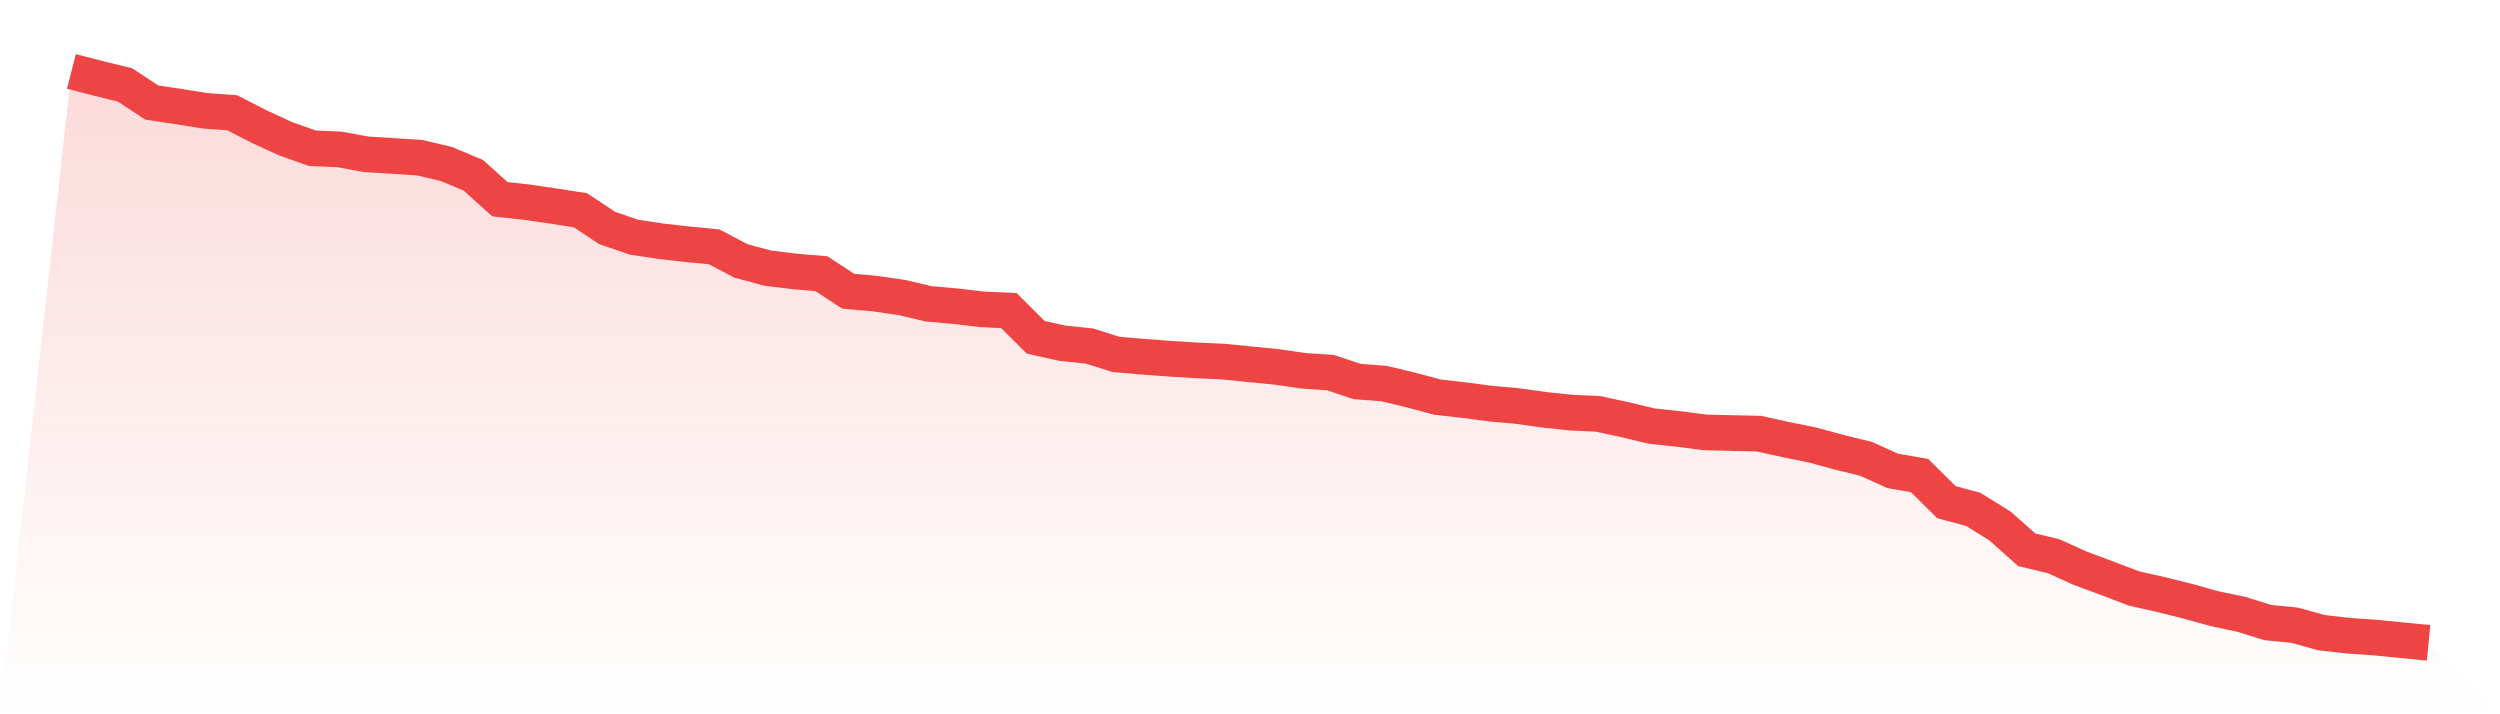
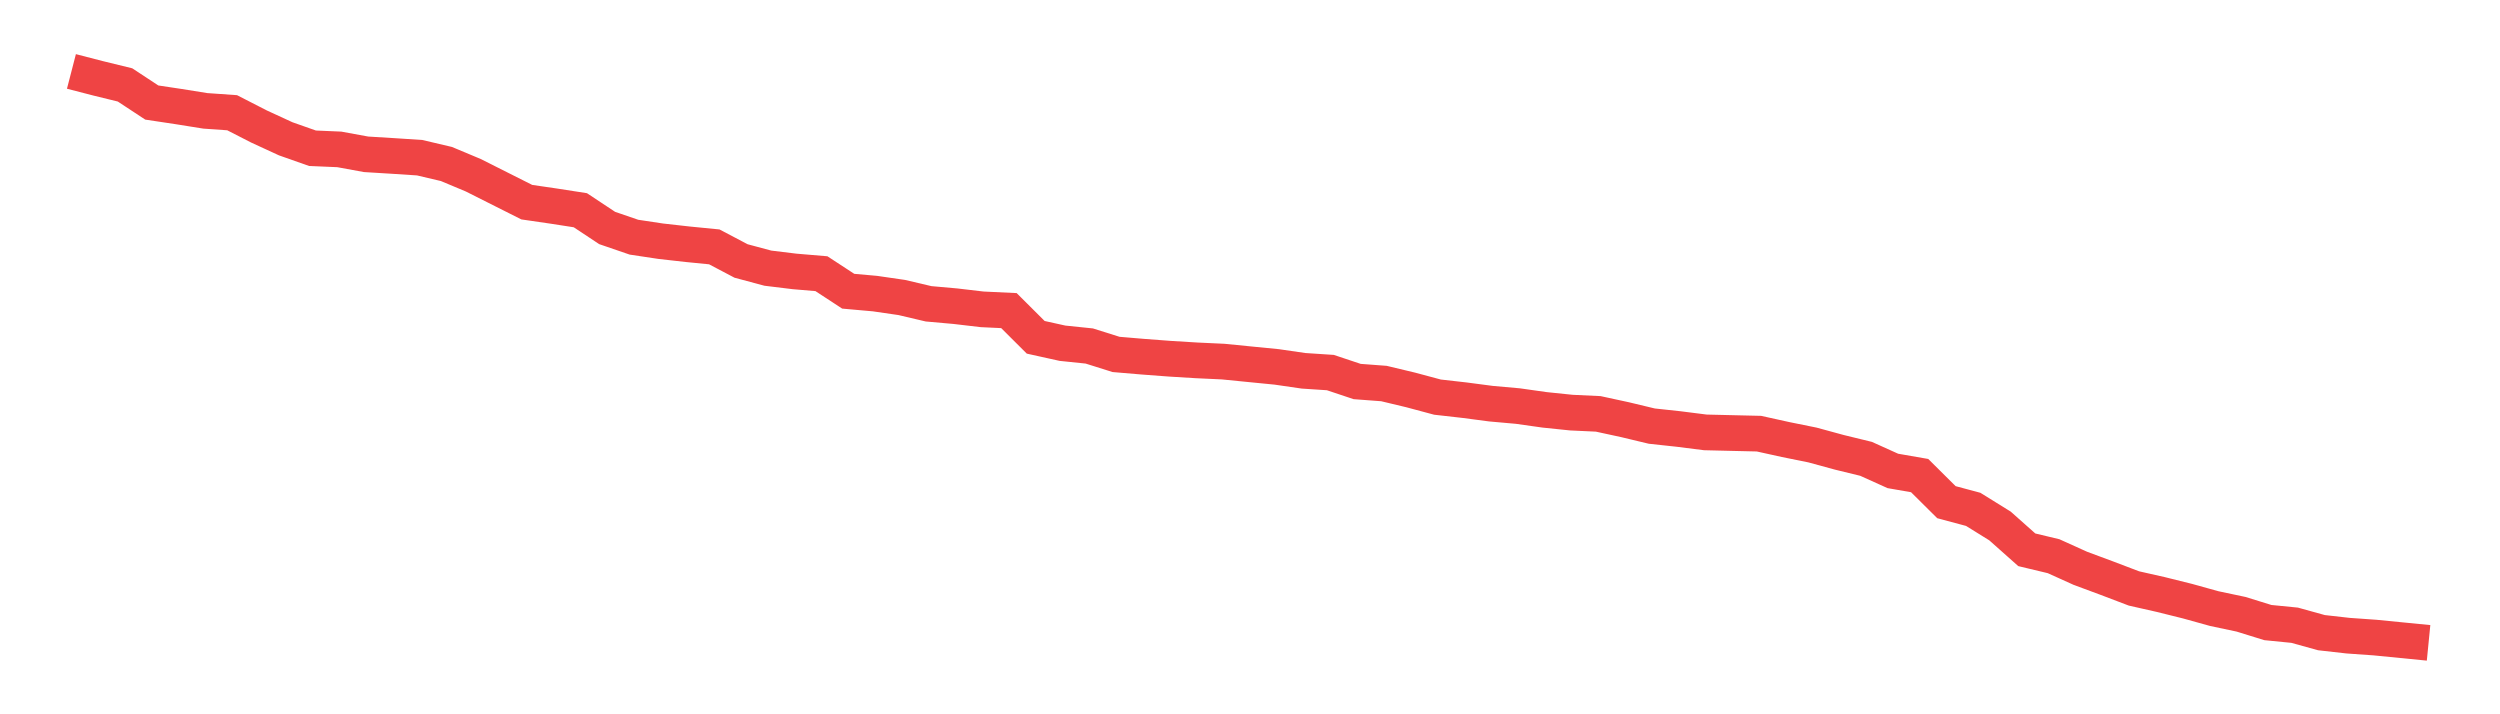
<svg xmlns="http://www.w3.org/2000/svg" viewBox="0 0 140 40">
  <defs>
    <linearGradient id="gradient" x1="0" x2="0" y1="0" y2="1">
      <stop offset="0%" stop-color="#ef4444" stop-opacity="0.2" />
      <stop offset="100%" stop-color="#ef4444" stop-opacity="0" />
    </linearGradient>
  </defs>
-   <path d="M4,4 L4,4 L5.5,4.388 L7,4.755 L8.5,5.742 L10,5.968 L11.5,6.208 L13,6.313 L14.5,7.082 L16,7.773 L17.5,8.302 L19,8.366 L20.5,8.641 L22,8.733 L23.5,8.831 L25,9.184 L26.5,9.812 L28,11.159 L29.5,11.321 L31,11.54 L32.5,11.773 L34,12.767 L35.5,13.282 L37,13.508 L38.5,13.677 L40,13.825 L41.5,14.615 L43,15.017 L44.5,15.2 L46,15.327 L47.5,16.308 L49,16.442 L50.5,16.66 L52,17.013 L53.5,17.147 L55,17.323 L56.5,17.394 L58,18.889 L59.5,19.221 L61,19.376 L62.5,19.848 L64,19.975 L65.5,20.088 L67,20.18 L68.5,20.25 L70,20.399 L71.5,20.547 L73,20.765 L74.5,20.864 L76,21.365 L77.5,21.478 L79,21.837 L80.5,22.239 L82,22.409 L83.5,22.606 L85,22.74 L86.5,22.952 L88,23.107 L89.5,23.177 L91,23.502 L92.5,23.862 L94,24.024 L95.5,24.214 L97,24.25 L98.5,24.285 L100,24.616 L101.5,24.92 L103,25.329 L104.5,25.695 L106,26.372 L107.5,26.633 L109,28.122 L110.5,28.524 L112,29.455 L113.5,30.788 L115,31.147 L116.5,31.825 L118,32.382 L119.5,32.953 L121,33.292 L122.5,33.665 L124,34.082 L125.5,34.399 L127,34.864 L128.5,35.013 L130,35.429 L131.5,35.598 L133,35.704 L134.5,35.852 L136,36 L140,40 L0,40 z" fill="url(#gradient)" />
-   <path d="M4,4 L4,4 L5.5,4.388 L7,4.755 L8.5,5.742 L10,5.968 L11.5,6.208 L13,6.313 L14.5,7.082 L16,7.773 L17.5,8.302 L19,8.366 L20.5,8.641 L22,8.733 L23.5,8.831 L25,9.184 L26.5,9.812 L28,11.159 L29.5,11.321 L31,11.54 L32.5,11.773 L34,12.767 L35.5,13.282 L37,13.508 L38.5,13.677 L40,13.825 L41.5,14.615 L43,15.017 L44.5,15.2 L46,15.327 L47.5,16.308 L49,16.442 L50.5,16.66 L52,17.013 L53.5,17.147 L55,17.323 L56.5,17.394 L58,18.889 L59.5,19.221 L61,19.376 L62.5,19.848 L64,19.975 L65.5,20.088 L67,20.18 L68.5,20.25 L70,20.399 L71.5,20.547 L73,20.765 L74.5,20.864 L76,21.365 L77.5,21.478 L79,21.837 L80.5,22.239 L82,22.409 L83.5,22.606 L85,22.74 L86.5,22.952 L88,23.107 L89.5,23.177 L91,23.502 L92.5,23.862 L94,24.024 L95.5,24.214 L97,24.25 L98.5,24.285 L100,24.616 L101.5,24.92 L103,25.329 L104.5,25.695 L106,26.372 L107.5,26.633 L109,28.122 L110.5,28.524 L112,29.455 L113.5,30.788 L115,31.147 L116.5,31.825 L118,32.382 L119.5,32.953 L121,33.292 L122.5,33.665 L124,34.082 L125.5,34.399 L127,34.864 L128.5,35.013 L130,35.429 L131.5,35.598 L133,35.704 L134.5,35.852 L136,36" fill="none" stroke="#ef4444" stroke-width="2" />
+   <path d="M4,4 L4,4 L5.5,4.388 L7,4.755 L8.5,5.742 L10,5.968 L11.5,6.208 L13,6.313 L14.5,7.082 L16,7.773 L17.5,8.302 L19,8.366 L20.5,8.641 L22,8.733 L23.5,8.831 L25,9.184 L26.5,9.812 L29.5,11.321 L31,11.54 L32.5,11.773 L34,12.767 L35.5,13.282 L37,13.508 L38.5,13.677 L40,13.825 L41.5,14.615 L43,15.017 L44.5,15.2 L46,15.327 L47.5,16.308 L49,16.442 L50.5,16.66 L52,17.013 L53.5,17.147 L55,17.323 L56.5,17.394 L58,18.889 L59.5,19.221 L61,19.376 L62.5,19.848 L64,19.975 L65.5,20.088 L67,20.18 L68.5,20.25 L70,20.399 L71.5,20.547 L73,20.765 L74.5,20.864 L76,21.365 L77.5,21.478 L79,21.837 L80.5,22.239 L82,22.409 L83.5,22.606 L85,22.74 L86.5,22.952 L88,23.107 L89.5,23.177 L91,23.502 L92.5,23.862 L94,24.024 L95.5,24.214 L97,24.25 L98.5,24.285 L100,24.616 L101.5,24.92 L103,25.329 L104.5,25.695 L106,26.372 L107.5,26.633 L109,28.122 L110.5,28.524 L112,29.455 L113.5,30.788 L115,31.147 L116.5,31.825 L118,32.382 L119.5,32.953 L121,33.292 L122.5,33.665 L124,34.082 L125.5,34.399 L127,34.864 L128.5,35.013 L130,35.429 L131.5,35.598 L133,35.704 L134.5,35.852 L136,36" fill="none" stroke="#ef4444" stroke-width="2" />
</svg>